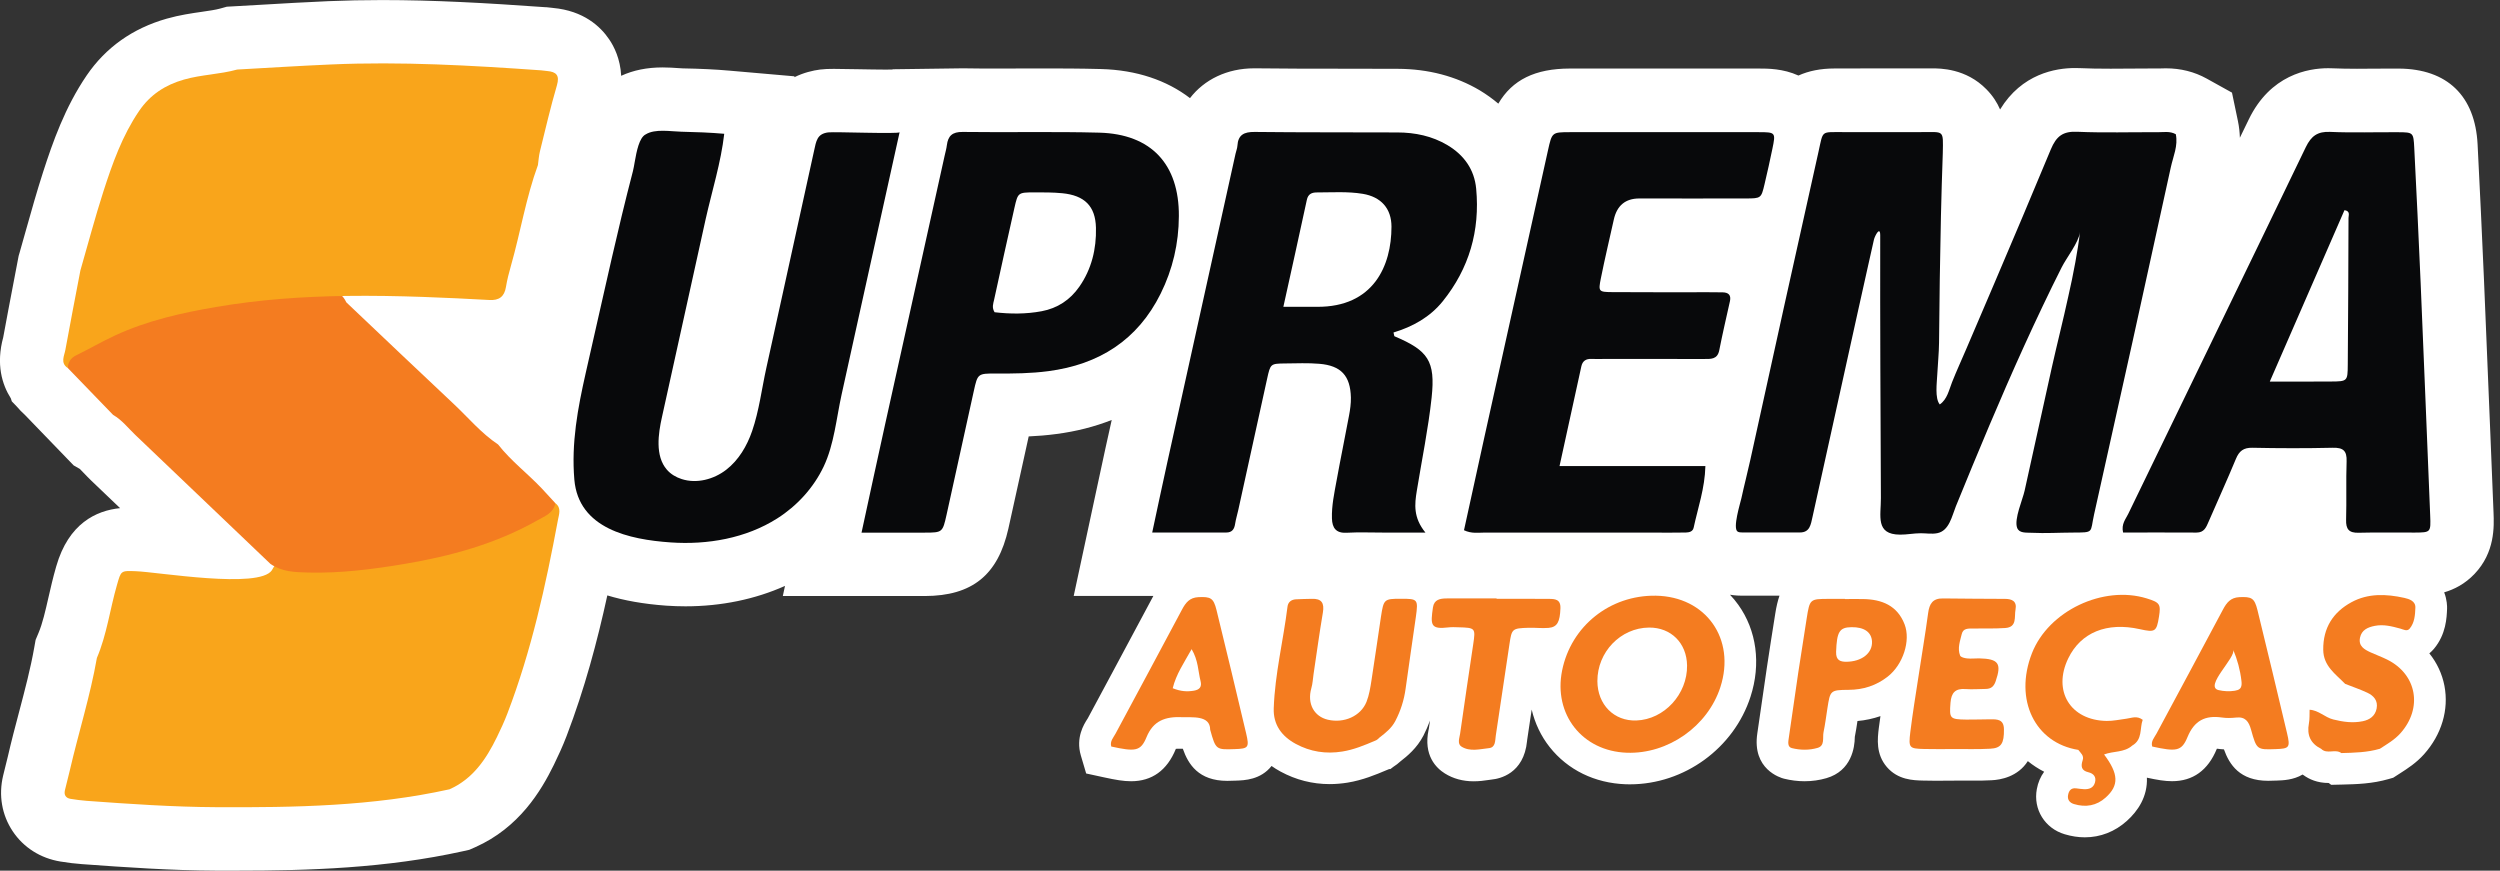
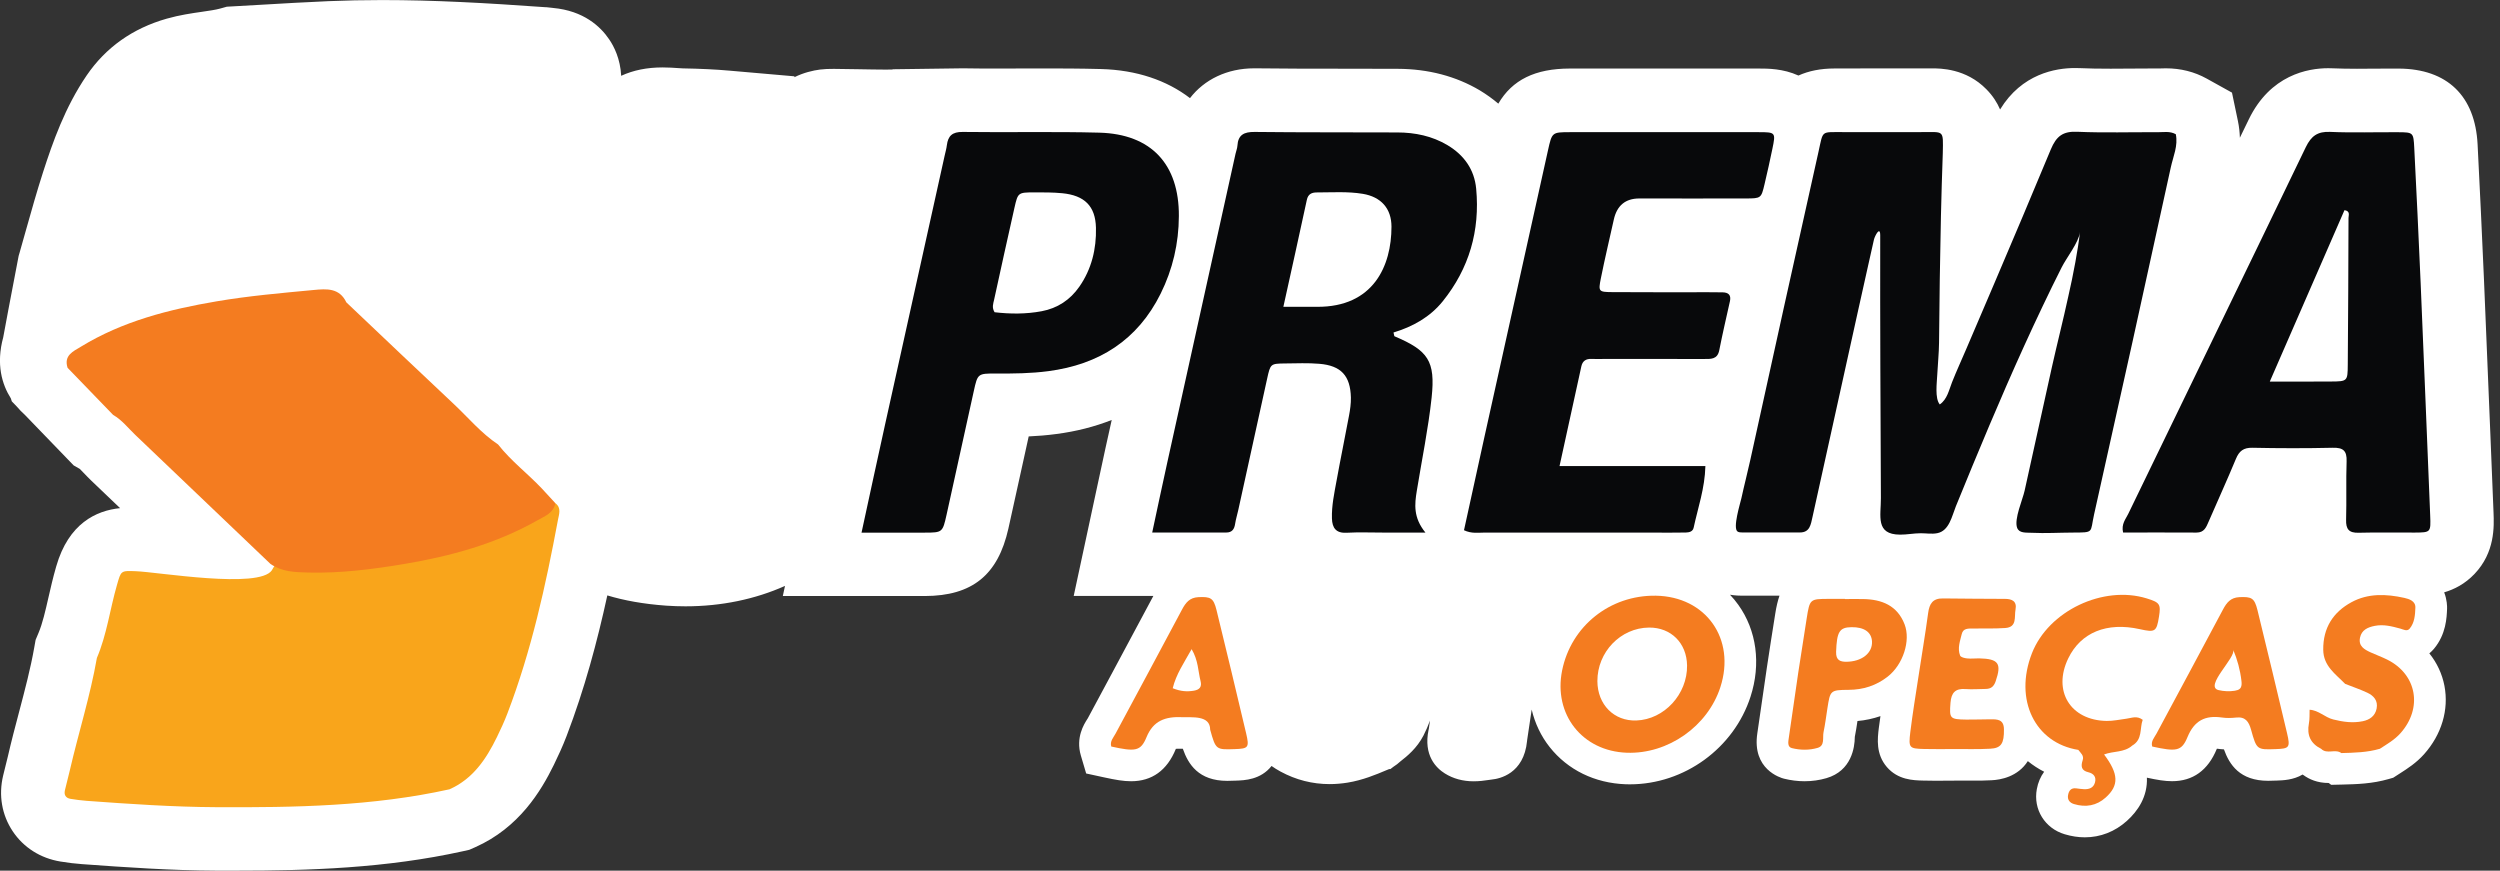
<svg xmlns="http://www.w3.org/2000/svg" width="201" height="70" viewBox="0 0 201 70" fill="none">
  <rect x="0" y="0" width="201" height="70" fill="#333333" stroke="none" />
  <g clip-path="url(#clip0_156_11)">
    <path d="M71.771 5.587C71.645 5.596 71.461 5.596 71.245 5.596C70.593 5.596 69.73 5.578 68.935 5.565C68.184 5.551 67.492 5.538 67.042 5.538C66.62 5.538 66.287 5.547 65.932 5.592C65.352 5.668 64.615 5.839 63.869 6.207L63.878 6.136L58.673 5.682C57.558 5.583 56.353 5.524 54.888 5.497C54.776 5.497 54.654 5.484 54.524 5.475C54.182 5.452 53.755 5.421 53.274 5.421C52.016 5.421 50.914 5.646 49.943 6.095C49.876 4.738 49.368 3.735 48.981 3.169C48.285 2.139 46.932 0.863 44.455 0.638L44.388 0.629C44.235 0.611 44.082 0.593 43.929 0.58H43.866C38.998 0.234 34.894 0.004 30.714 0.004C29.226 0.004 27.774 0.036 26.399 0.094C24.587 0.171 22.767 0.279 21.005 0.382C20.268 0.427 18.236 0.539 18.236 0.539L17.701 0.688C17.328 0.791 16.802 0.867 16.24 0.948C15.4 1.07 14.447 1.205 13.404 1.501C10.666 2.279 8.504 3.816 6.972 6.059C5.219 8.63 4.243 11.426 3.461 13.844C2.962 15.395 2.526 16.946 2.104 18.443C1.928 19.072 1.748 19.706 1.569 20.335L1.501 20.564L1.088 22.726C0.809 24.183 0.53 25.639 0.261 27.113C-0.333 29.294 0.166 30.916 0.872 32.031L0.948 32.269L1.339 32.674C1.564 32.939 1.784 33.164 1.987 33.343L5.924 37.42L6.414 37.699C6.495 37.776 6.616 37.906 6.711 38.005C6.922 38.225 7.138 38.45 7.358 38.661C8.122 39.389 8.891 40.122 9.655 40.855C7.731 41.048 5.511 42.086 4.522 45.534L4.504 45.597C4.257 46.451 4.072 47.264 3.893 48.047C3.65 49.112 3.421 50.123 3.092 50.901L2.863 51.445L2.76 52.025C2.463 53.724 2.009 55.441 1.528 57.266C1.223 58.416 0.908 59.612 0.629 60.83C0.575 61.064 0.517 61.293 0.458 61.522C0.386 61.81 0.31 62.098 0.252 62.358C-0.126 63.936 0.148 65.523 1.02 66.831C1.888 68.135 3.245 69.002 4.859 69.267C5.506 69.371 6.05 69.438 6.567 69.474C10.19 69.739 13.741 69.982 17.373 70C17.921 70 18.465 70 19.014 70C24.808 70 31.024 69.811 37.236 68.436L37.735 68.323L38.203 68.117C41.736 66.548 43.498 63.599 44.527 61.5C44.873 60.79 45.233 60.017 45.552 59.181C47.004 55.387 48.02 51.575 48.829 47.871C50.168 48.276 51.728 48.563 53.553 48.694C54.074 48.73 54.596 48.748 55.113 48.748C57.989 48.748 60.713 48.181 63.114 47.107L62.938 47.921H72.724H74.36C78.167 47.907 80.239 46.235 81.076 42.491C81.493 40.607 81.907 38.728 82.321 36.845C82.451 36.261 82.577 35.672 82.707 35.088C83.417 35.056 84.168 34.998 84.932 34.894C86.523 34.688 88.011 34.305 89.382 33.766L88.883 36.018C88.605 37.281 88.335 38.544 88.052 39.875L86.326 47.912H92.731C91.634 49.975 90.528 52.033 89.423 54.092C88.762 55.324 88.101 56.551 87.454 57.76L87.409 57.828C87.153 58.232 86.474 59.302 86.901 60.745L87.328 62.188L88.798 62.507C89.688 62.7 90.326 62.812 90.937 62.812C92.618 62.812 93.832 61.94 94.533 60.223C94.533 60.214 94.538 60.21 94.542 60.205C94.592 60.201 94.664 60.196 94.754 60.196C94.812 60.196 94.871 60.196 94.929 60.196C94.983 60.196 95.041 60.196 95.1 60.201C95.531 61.437 96.358 62.781 98.673 62.781C98.867 62.781 99.096 62.772 99.365 62.763C100.062 62.74 101.357 62.696 102.233 61.585C102.458 61.747 102.701 61.895 102.957 62.035C104.193 62.705 105.519 63.042 106.908 63.042C107.375 63.042 107.861 63.001 108.337 62.925C109.565 62.727 110.652 62.269 111.461 61.927C111.542 61.895 111.619 61.864 111.691 61.833H111.79L112.019 61.657C112.244 61.518 112.432 61.365 112.581 61.226C113.138 60.794 113.916 60.16 114.446 59.14C114.648 58.749 114.819 58.344 114.972 57.931C114.941 58.151 114.909 58.371 114.878 58.592L114.86 58.668C114.424 60.74 115.48 61.756 116.163 62.183C116.837 62.606 117.62 62.817 118.483 62.817C118.932 62.817 119.332 62.763 119.656 62.714C119.764 62.7 119.867 62.682 119.948 62.673C120.546 62.615 122.519 62.219 122.775 59.581L122.784 59.491C122.906 58.677 123.027 57.864 123.148 57.05C123.409 58.151 123.89 59.176 124.591 60.062C126.048 61.904 128.219 62.965 130.709 63.055C130.821 63.055 130.934 63.06 131.046 63.06C135.415 63.06 139.402 60.16 140.742 56.016C141.596 53.382 141.236 50.685 139.757 48.622C139.555 48.339 139.33 48.069 139.092 47.817C139.541 47.889 139.892 47.894 140.076 47.894H143.07C142.931 48.303 142.818 48.775 142.733 49.323C142.504 50.766 142.274 52.209 142.059 53.656C141.906 54.677 141.762 55.701 141.614 56.722C141.506 57.459 141.402 58.196 141.29 58.951C140.849 61.859 143.16 62.538 143.434 62.606C143.978 62.74 144.531 62.812 145.084 62.812C145.691 62.812 146.284 62.727 146.841 62.565C148.873 61.976 149.116 60.075 149.125 59.288V59.252C149.215 58.812 149.278 58.385 149.34 57.971C149.983 57.913 150.599 57.778 151.188 57.576C151.143 57.904 151.093 58.228 151.053 58.56C150.954 59.383 150.806 60.628 151.705 61.671C152.599 62.705 153.817 62.74 154.618 62.758C154.95 62.767 155.283 62.772 155.615 62.772C155.872 62.772 156.865 62.763 157.117 62.763H158.618C159.032 62.767 159.575 62.763 160.119 62.732C160.848 62.7 162.232 62.457 163.037 61.194C163.441 61.522 163.882 61.81 164.349 62.048C164.061 62.444 163.855 62.916 163.76 63.446C163.459 65.073 164.408 66.602 166.003 67.074C166.543 67.236 167.087 67.321 167.621 67.321C168.876 67.321 170.044 66.862 170.997 66.004C171.887 65.204 172.674 64.049 172.611 62.525C173.438 62.705 174.049 62.808 174.629 62.808C176.31 62.808 177.519 61.936 178.225 60.223C178.225 60.214 178.234 60.205 178.239 60.196C178.248 60.196 178.257 60.196 178.266 60.196C178.441 60.223 178.621 60.241 178.805 60.25C179.241 61.473 180.077 62.776 182.36 62.776C182.554 62.776 182.783 62.767 183.053 62.758C183.561 62.74 184.383 62.714 185.129 62.273C185.152 62.287 185.17 62.3 185.192 62.313C185.651 62.651 186.316 62.952 187.219 62.952H187.228L187.426 63.1L188.357 63.078C189.476 63.051 190.739 63.015 192.056 62.633L192.416 62.529L192.987 62.161C193.553 61.797 194.263 61.347 194.897 60.637C196.304 59.059 196.902 57.059 196.533 55.14C196.349 54.182 195.931 53.292 195.319 52.532C195.454 52.42 195.58 52.294 195.697 52.155C196.663 50.995 196.717 49.66 196.744 48.95C196.753 48.757 196.744 48.222 196.511 47.624C197.315 47.39 198.174 46.959 198.951 46.145C200.605 44.41 200.525 42.333 200.48 41.21L200.228 34.98C200.057 30.808 199.891 26.637 199.711 22.47C199.558 18.816 199.374 15.157 199.199 11.61C199.001 7.709 196.758 5.542 192.879 5.515H192.317C191.831 5.515 191.35 5.515 190.865 5.52C190.411 5.52 189.952 5.529 189.498 5.529C188.739 5.529 188.127 5.515 187.579 5.493C187.449 5.488 187.318 5.484 187.193 5.484C185.552 5.484 182.536 6.019 180.801 9.601C180.562 10.096 180.324 10.585 180.086 11.075C180.072 10.653 180.028 10.204 179.929 9.731L179.452 7.448L177.411 6.315C176.427 5.771 175.326 5.493 174.13 5.493C173.946 5.493 173.762 5.502 173.577 5.506H173.519H172.903C172.355 5.506 171.811 5.506 171.262 5.515C170.741 5.515 170.215 5.524 169.694 5.524C168.723 5.524 167.945 5.511 167.262 5.479C167.114 5.47 166.97 5.47 166.83 5.47C165.262 5.47 162.556 5.933 160.807 8.801C160.569 8.248 160.218 7.695 159.706 7.178C158.061 5.497 155.997 5.497 155.319 5.497H154.487C153.431 5.497 152.37 5.497 151.314 5.497C150.257 5.497 149.197 5.497 148.136 5.506H147.493C146.383 5.506 145.421 5.7 144.594 6.073C143.358 5.511 142.126 5.511 141.402 5.511C138.872 5.511 136.337 5.511 133.806 5.511C131.275 5.511 128.74 5.511 126.196 5.511C123.431 5.52 121.589 6.41 120.465 8.334C120.011 7.947 119.516 7.592 118.981 7.268C117.058 6.127 114.833 5.542 112.378 5.533C110.935 5.524 109.493 5.524 108.05 5.524C105.712 5.524 103.299 5.524 100.934 5.493H100.835C98.655 5.493 96.821 6.401 95.675 7.889C93.805 6.455 91.378 5.628 88.533 5.551C86.861 5.506 85.215 5.502 83.966 5.502C83.328 5.502 80.801 5.511 80.172 5.511C79.273 5.511 78.37 5.511 77.457 5.493H77.367L71.775 5.569L71.771 5.587Z" fill="white" />
    <path d="M174.935 10.792C174.449 10.523 173.955 10.635 173.483 10.63C171.33 10.617 169.172 10.689 167.019 10.595C165.864 10.541 165.329 10.945 164.884 12.015C163.401 15.588 161.89 19.157 160.371 22.718C159.611 24.497 158.847 26.277 158.088 28.058C157.71 28.948 157.301 29.828 156.946 30.727C156.699 31.352 156.555 32.112 155.957 32.517C155.548 32.026 155.728 30.759 155.755 30.139C155.795 29.28 155.89 28.431 155.899 27.572C155.912 25.877 155.935 24.183 155.957 22.488C156.006 19.099 156.078 15.71 156.2 12.325C156.236 10.388 156.326 10.63 154.46 10.621C152.361 10.613 150.257 10.613 148.158 10.621C146.374 10.63 146.599 10.451 146.203 12.222C144.365 20.474 142.526 28.723 140.724 36.984C140.499 38.014 140.229 39.03 140.009 40.054C139.915 40.477 139.29 42.468 139.703 42.738C139.811 42.805 139.951 42.81 140.081 42.81H144.715C145.511 42.81 145.587 42.185 145.731 41.538C146.958 36.018 148.172 30.494 149.39 24.974C149.664 23.738 149.938 22.497 150.217 21.261C150.37 20.596 150.509 19.926 150.666 19.261C150.738 18.964 151.17 18.128 151.17 18.928C151.156 25.963 151.192 33.002 151.224 40.041C151.233 41.466 150.756 42.976 152.761 42.985C153.319 42.99 153.871 42.873 154.429 42.873C154.874 42.873 155.319 42.954 155.755 42.868C156.721 42.68 156.937 41.484 157.252 40.706C157.692 39.627 158.133 38.553 158.578 37.474C159.472 35.312 160.38 33.159 161.315 31.015C162.25 28.876 163.216 26.745 164.223 24.632C164.722 23.581 165.235 22.533 165.761 21.49C166.152 20.708 167.132 19.495 167.235 18.64C167.141 19.441 167.006 20.263 166.857 21.086C166.687 22.021 166.493 22.956 166.286 23.855C165.877 25.743 165.396 27.622 164.974 29.509C164.237 32.822 163.504 36.135 162.78 39.448C162.628 40.153 161.917 41.749 162.178 42.437C162.344 42.882 162.884 42.814 163.365 42.837C164.453 42.891 165.54 42.823 166.628 42.819C168.404 42.81 168.031 42.855 168.363 41.367C170.449 32.067 172.503 22.758 174.535 13.444C174.724 12.577 175.128 11.718 174.935 10.792Z" fill="#08090B" />
-     <path d="M66.588 10.644C65.689 10.761 65.626 11.327 65.447 12.141C64.597 15.998 63.752 19.854 62.907 23.711C62.475 25.662 62.048 27.617 61.617 29.568C61.244 31.249 61.033 33.025 60.471 34.656C60.057 35.856 59.387 36.998 58.385 37.771C57.383 38.544 56.012 38.908 54.807 38.517C54.353 38.373 53.926 38.122 53.616 37.762C52.654 36.656 52.928 34.849 53.22 33.541C54.398 28.233 55.567 22.924 56.735 17.616C57.239 15.368 57.971 13.04 58.228 10.756C57.095 10.658 55.926 10.613 54.78 10.59C53.926 10.572 52.667 10.334 51.912 10.806C51.395 11.062 51.184 12.159 51.036 12.995C50.982 13.301 50.937 13.57 50.888 13.759C50.573 14.964 50.272 16.168 49.98 17.378C49.449 19.584 48.946 21.796 48.447 24.008C47.997 25.999 47.543 27.99 47.094 29.981C46.446 32.845 45.929 35.618 46.177 38.558C46.514 42.518 50.622 43.381 53.913 43.61C56.888 43.817 59.972 43.278 62.489 41.682C64.085 40.67 65.42 39.209 66.229 37.497C67.065 35.73 67.245 33.627 67.663 31.73C68.175 29.401 68.692 27.078 69.204 24.749C70.247 20.043 71.286 15.337 72.328 10.631C72.297 10.788 67.074 10.581 66.588 10.644Z" fill="#08090B" />
    <path d="M138.499 23.504C138.126 23.5 137.748 23.495 137.371 23.495C134.786 23.495 132.201 23.504 129.617 23.486C128.529 23.477 128.497 23.441 128.709 22.381C129.028 20.794 129.401 19.225 129.752 17.647C130.003 16.524 130.684 15.96 131.792 15.957C134.647 15.957 137.501 15.966 140.355 15.957C141.591 15.953 141.6 15.944 141.87 14.806C142.095 13.863 142.302 12.919 142.499 11.97C142.773 10.649 142.764 10.626 141.394 10.626C136.332 10.622 131.271 10.622 126.21 10.626C124.789 10.631 124.78 10.635 124.461 12.074C122.748 19.796 121.031 27.523 119.323 35.245C118.779 37.708 118.244 40.172 117.705 42.63C118.321 42.922 118.865 42.819 119.395 42.819C124.403 42.828 129.41 42.824 134.417 42.824C134.79 42.824 135.168 42.824 135.546 42.815C135.824 42.806 136.103 42.738 136.17 42.423C136.512 40.828 137.069 39.268 137.114 37.47H125.387C125.998 34.692 126.569 32.076 127.14 29.456C127.234 29.024 127.513 28.835 127.958 28.858C128.331 28.876 128.709 28.858 129.086 28.858C131.725 28.858 134.363 28.858 137.002 28.862C137.555 28.862 138.081 28.907 138.229 28.161C138.49 26.84 138.795 25.527 139.088 24.214C139.195 23.724 138.971 23.513 138.499 23.504Z" fill="#08090B" />
    <path d="M118.685 15.175C118.541 13.633 117.714 12.469 116.375 11.669C115.134 10.932 113.772 10.653 112.352 10.649C108.526 10.631 104.701 10.653 100.876 10.608C100.026 10.599 99.541 10.833 99.487 11.723C99.474 11.934 99.384 12.141 99.339 12.352C97.514 20.605 95.689 28.862 93.864 37.119C93.459 38.949 93.073 40.787 92.637 42.815H98.588C99.055 42.815 99.24 42.549 99.303 42.118C99.361 41.745 99.474 41.385 99.555 41.017C100.332 37.492 101.101 33.968 101.878 30.444C102.144 29.244 102.148 29.235 103.326 29.222C104.243 29.213 105.16 29.172 106.072 29.249C107.825 29.393 108.571 30.211 108.612 31.964C108.621 32.445 108.553 32.93 108.463 33.407C108.14 35.155 107.776 36.895 107.461 38.643C107.277 39.65 107.057 40.657 107.088 41.686C107.11 42.446 107.416 42.882 108.275 42.833C109.241 42.779 110.212 42.819 111.183 42.819H114.604C113.615 41.605 113.736 40.536 113.911 39.461C114.316 36.962 114.833 34.476 115.103 31.964C115.417 29.015 114.824 28.183 112.118 27.037C112.091 27.024 112.091 26.943 112.037 26.732C113.565 26.273 114.963 25.505 115.993 24.228C118.123 21.585 119 18.542 118.685 15.175ZM105.892 24.668C105.043 24.664 104.189 24.668 103.182 24.668C103.838 21.702 104.463 18.888 105.07 16.07C105.169 15.602 105.461 15.472 105.874 15.472C107.106 15.472 108.347 15.382 109.569 15.584C111.03 15.827 111.875 16.757 111.875 18.227C111.875 21.383 110.419 24.695 105.892 24.668Z" fill="#08090B" />
    <path d="M195.387 41.439C195.131 35.196 194.883 28.948 194.618 22.704C194.465 19.099 194.286 15.494 194.106 11.889C194.043 10.653 194.025 10.64 192.838 10.631C191.009 10.617 189.175 10.685 187.345 10.604C186.334 10.559 185.822 10.932 185.386 11.831C180.643 21.675 175.861 31.496 171.105 41.327C170.903 41.745 170.539 42.131 170.696 42.815C172.642 42.815 174.62 42.806 176.593 42.819C177.223 42.824 177.38 42.383 177.578 41.929C178.306 40.248 179.066 38.585 179.767 36.895C180.028 36.265 180.374 35.987 181.088 36C183.242 36.045 185.395 36.05 187.548 36C188.393 35.978 188.698 36.239 188.667 37.093C188.613 38.652 188.671 40.217 188.627 41.781C188.604 42.54 188.847 42.855 189.633 42.833C191.139 42.792 192.649 42.828 194.155 42.819C195.436 42.81 195.441 42.801 195.387 41.439ZM188.82 17.521C188.811 21.454 188.793 25.392 188.761 29.325C188.752 30.651 188.73 30.665 187.417 30.674C185.876 30.687 184.329 30.678 182.491 30.678C184.59 25.855 186.545 21.374 188.496 16.897C188.982 16.973 188.82 17.306 188.82 17.521Z" fill="#08090B" />
    <path d="M94.781 17.369C94.803 13.206 92.56 10.779 88.389 10.666C84.725 10.568 81.058 10.658 77.394 10.608C76.567 10.599 76.221 10.923 76.127 11.678C76.095 11.943 76.019 12.208 75.96 12.469C74.365 19.674 72.76 26.88 71.169 34.09C70.539 36.926 69.933 39.767 69.267 42.824C71.128 42.824 72.737 42.828 74.347 42.824C75.767 42.819 75.785 42.815 76.104 41.385C76.841 38.072 77.561 34.755 78.293 31.442C78.603 30.04 78.612 30.026 80.082 30.031C81.485 30.04 82.887 30.026 84.276 29.842C88.353 29.312 91.463 27.347 93.315 23.612C94.286 21.657 94.772 19.567 94.781 17.369ZM86.775 23.055C86.038 24.111 85.022 24.785 83.746 25.023C82.474 25.262 81.201 25.248 79.965 25.104C79.727 24.727 79.858 24.408 79.925 24.102C80.464 21.634 81.004 19.171 81.561 16.708C81.84 15.481 81.853 15.472 83.152 15.467C83.903 15.467 84.658 15.463 85.404 15.535C87.193 15.71 88.074 16.564 88.115 18.317C88.155 20.016 87.764 21.639 86.775 23.055Z" fill="#08090B" />
    <path d="M7.79 52.897C8.594 51.009 8.842 48.968 9.408 47.017C9.736 45.876 9.705 45.88 10.918 45.925C12.676 45.988 20.834 47.377 21.859 45.849C21.944 45.723 21.994 45.574 22.106 45.467C22.277 45.305 22.533 45.291 22.767 45.291C29.37 45.237 35.267 44.945 41.416 42.262C42.558 41.763 43.538 40.994 44.657 40.464C45.156 40.841 44.941 41.354 44.86 41.799C43.875 47.08 42.724 52.321 40.796 57.36C40.549 58.012 40.252 58.646 39.947 59.275C39.084 61.037 38.023 62.624 36.139 63.46C29.963 64.826 23.688 64.93 17.404 64.898C13.912 64.88 10.433 64.642 6.949 64.386C6.522 64.354 6.095 64.296 5.673 64.228C5.291 64.165 5.129 63.914 5.219 63.536C5.34 63.015 5.484 62.498 5.605 61.972C6.306 58.933 7.255 55.962 7.79 52.897Z" fill="#F9A51B" />
    <path d="M44.653 40.459C44.495 41.259 43.785 41.506 43.201 41.839C39.852 43.736 36.202 44.725 32.44 45.354C29.909 45.777 27.37 46.096 24.79 46.033C23.706 46.006 22.668 45.979 21.742 45.336C18.124 41.879 14.505 38.423 10.882 34.971C10.302 34.418 9.808 33.766 9.093 33.357C7.875 32.094 6.652 30.835 5.434 29.572C5.111 28.574 5.888 28.246 6.513 27.869C9.866 25.819 13.602 24.875 17.413 24.228C19.998 23.787 22.614 23.562 25.221 23.315C26.259 23.216 27.289 23.136 27.846 24.309C30.727 27.037 33.595 29.774 36.49 32.489C37.659 33.586 38.693 34.836 40.045 35.735C41.079 37.056 42.419 38.068 43.565 39.277C43.934 39.672 44.293 40.068 44.653 40.459Z" fill="#F47C20" />
-     <path d="M27.851 23.792C24.34 23.841 20.843 24.084 17.364 24.682C14.582 25.158 11.813 25.779 9.224 26.983C8.167 27.473 7.16 28.062 6.113 28.575C5.668 28.79 5.493 29.132 5.434 29.581C4.837 29.168 5.169 28.615 5.255 28.134C5.641 25.999 6.059 23.873 6.464 21.742C7.075 19.625 7.637 17.494 8.311 15.4C9.039 13.143 9.83 10.909 11.183 8.922C12.078 7.61 13.283 6.828 14.797 6.396C16.2 5.996 17.665 5.983 19.068 5.592C21.585 5.452 24.097 5.291 26.615 5.183C32.256 4.935 37.883 5.259 43.507 5.655C43.669 5.668 43.826 5.695 43.988 5.709C44.72 5.776 45.017 6.046 44.774 6.868C44.262 8.617 43.848 10.397 43.412 12.163C43.322 12.523 43.3 12.9 43.25 13.269C42.288 15.899 41.848 18.668 41.084 21.351C40.922 21.917 40.774 22.493 40.679 23.073C40.553 23.855 40.122 24.165 39.349 24.12C37.578 24.021 35.807 23.936 34.031 23.873C31.964 23.801 29.905 23.765 27.851 23.792Z" fill="#F9A51B" />
-     <path d="M112.621 48.141C111.286 48.141 111.246 48.173 111.03 49.584C110.769 51.292 110.536 53 110.266 54.704C110.176 55.288 110.082 55.886 109.866 56.43C109.403 57.585 108.05 58.169 106.755 57.864C105.668 57.608 105.07 56.596 105.434 55.324C105.537 54.965 105.555 54.578 105.609 54.205C105.856 52.551 106.081 50.897 106.36 49.247C106.49 48.483 106.256 48.114 105.461 48.146C105.029 48.164 104.598 48.155 104.171 48.186C103.816 48.213 103.559 48.411 103.515 48.779C103.177 51.503 102.503 54.187 102.409 56.942C102.359 58.264 103.047 59.194 104.175 59.806C105.353 60.444 106.607 60.637 107.933 60.421C108.85 60.273 109.695 59.922 110.536 59.563C110.693 59.513 110.81 59.406 110.918 59.293H110.922C111.412 58.916 111.893 58.529 112.185 57.967C112.612 57.149 112.886 56.286 113.012 55.364C113.269 53.441 113.57 51.526 113.835 49.602C114.033 48.173 113.992 48.137 112.621 48.141Z" fill="#F47C20" />
-     <path d="M124.519 48.15C123.121 48.137 121.728 48.146 120.33 48.146C120.33 48.137 120.33 48.128 120.321 48.11C118.977 48.11 117.638 48.11 116.294 48.114C115.786 48.119 115.305 48.2 115.21 48.829C115.004 50.245 115.004 50.618 116.455 50.443C116.721 50.411 116.99 50.425 117.26 50.434C118.626 50.469 118.64 50.501 118.447 51.795C118.087 54.187 117.737 56.578 117.395 58.974C117.345 59.334 117.143 59.801 117.507 60.03C118.186 60.453 118.973 60.228 119.701 60.152C120.258 60.098 120.2 59.549 120.263 59.131C120.627 56.686 121 54.245 121.359 51.8C121.544 50.555 121.566 50.514 122.888 50.474C123.423 50.456 123.962 50.528 124.497 50.483C125.216 50.425 125.418 49.984 125.459 48.914C125.49 48.164 125.005 48.155 124.519 48.15Z" fill="#F47C20" />
    <path d="M161.212 48.15C159.544 48.136 157.881 48.141 156.213 48.114C155.386 48.101 155.121 48.55 155.022 49.292C154.793 51 154.501 52.694 154.245 54.398C154.015 55.89 153.773 57.374 153.588 58.87C153.436 60.138 153.499 60.188 154.694 60.219C155.499 60.242 156.308 60.224 157.112 60.224C158.079 60.219 159.05 60.251 160.012 60.197C160.911 60.156 161.131 59.756 161.117 58.637C161.108 57.828 160.583 57.828 160.025 57.832C159.378 57.832 158.731 57.864 158.088 57.855C156.748 57.837 156.726 57.76 156.82 56.502C156.883 55.693 157.211 55.337 158.029 55.4C158.564 55.441 159.104 55.396 159.643 55.391C160.07 55.387 160.304 55.203 160.452 54.771C160.942 53.342 160.69 52.969 159.126 52.933C158.803 52.928 158.479 52.973 158.16 52.937C157.958 52.919 157.647 52.843 157.593 52.708C157.364 52.128 157.589 51.544 157.724 50.977C157.836 50.496 158.263 50.537 158.641 50.532C159.499 50.523 160.362 50.55 161.221 50.492C162.196 50.425 161.936 49.593 162.048 49.009C162.174 48.339 161.769 48.154 161.212 48.15Z" fill="#F47C20" />
    <path d="M172.045 50.586C173.276 50.861 173.389 50.789 173.582 49.584C173.744 48.577 173.649 48.438 172.602 48.114C169.109 47.031 164.704 49.108 163.369 52.519C161.904 56.273 163.626 59.743 167.096 60.291C167.284 60.543 167.577 60.749 167.446 61.127C167.289 61.599 167.329 61.954 167.905 62.089C168.323 62.188 168.561 62.462 168.435 62.916C168.314 63.348 167.963 63.469 167.559 63.451C167.347 63.442 167.132 63.41 166.92 63.383C166.511 63.334 166.336 63.572 166.273 63.923C166.201 64.309 166.417 64.548 166.75 64.647C167.684 64.93 168.561 64.786 169.298 64.121C170.381 63.145 170.341 62.219 169.168 60.66C169.909 60.372 170.786 60.52 171.429 59.945C172.283 59.455 172.018 58.556 172.274 57.873C171.797 57.513 171.379 57.733 170.966 57.783C170.435 57.85 169.9 57.972 169.37 57.963C166.453 57.913 165.019 55.553 166.287 52.933C167.298 50.847 169.388 49.993 172.045 50.586Z" fill="#F47C20" />
    <path d="M191.93 53.032C191.499 52.816 191.04 52.654 190.6 52.452C190.092 52.218 189.602 51.948 189.746 51.265C189.876 50.645 190.366 50.434 190.923 50.321C191.638 50.177 192.312 50.357 192.991 50.541C193.238 50.609 193.526 50.793 193.737 50.541C194.137 50.06 194.173 49.44 194.196 48.86C194.218 48.325 193.706 48.159 193.306 48.069C191.858 47.75 190.393 47.687 189.054 48.42C187.579 49.224 186.775 50.478 186.788 52.231C186.797 53.553 187.777 54.187 188.55 54.983C189.143 55.216 189.75 55.423 190.33 55.693C190.852 55.935 191.202 56.335 191.081 56.965C190.964 57.563 190.532 57.868 189.971 57.985C189.17 58.151 188.393 58.044 187.597 57.846C186.914 57.675 186.415 57.1 185.691 57.064C185.678 57.428 185.705 57.801 185.637 58.156C185.458 59.1 185.763 59.779 186.622 60.206C187.089 60.673 187.755 60.183 188.244 60.547C189.287 60.52 190.33 60.498 191.342 60.201C191.921 59.824 192.519 59.486 192.996 58.952C194.798 56.933 194.326 54.223 191.93 53.032Z" fill="#F47C20" />
    <path d="M133.123 47.894C129.441 47.84 126.313 50.339 125.594 53.908C124.884 57.432 127.212 60.394 130.799 60.52C134.107 60.637 137.299 58.399 138.319 55.243C139.573 51.368 137.159 47.957 133.123 47.894ZM131.568 57.927C129.77 57.994 128.439 56.65 128.43 54.767C128.421 52.42 130.296 50.478 132.583 50.456C134.35 50.443 135.613 51.701 135.64 53.504C135.672 55.814 133.802 57.846 131.568 57.927Z" fill="#F47C20" />
    <path d="M149.786 48.164C149.3 48.155 148.819 48.164 148.334 48.164V48.15H147.044C145.511 48.155 145.506 48.155 145.255 49.737C145.025 51.171 144.801 52.605 144.585 54.043C144.324 55.801 144.077 57.558 143.821 59.311C143.771 59.639 143.695 60.053 144.063 60.147C144.742 60.318 145.466 60.327 146.136 60.129C146.738 59.954 146.522 59.316 146.612 58.871C146.742 58.241 146.823 57.599 146.922 56.96C147.147 55.517 147.147 55.472 148.626 55.463C149.813 55.459 150.851 55.117 151.768 54.403C153.004 53.441 153.633 51.512 153.13 50.2C152.545 48.681 151.3 48.186 149.786 48.164ZM148.415 53.207C147.997 53.198 147.597 53.117 147.623 52.407C147.682 50.802 147.88 50.438 148.86 50.425C149.875 50.411 150.464 50.82 150.509 51.566C150.559 52.497 149.705 53.203 148.415 53.207Z" fill="#F47C20" />
    <path d="M97.81 49.058C97.568 48.074 97.338 47.966 96.35 48.011C95.648 48.047 95.334 48.447 95.032 49.013C93.266 52.344 91.468 55.661 89.688 58.987C89.517 59.307 89.221 59.599 89.346 60.021C91.279 60.444 91.711 60.412 92.183 59.262C92.727 57.94 93.693 57.599 95.055 57.661C95.815 57.697 97.298 57.477 97.298 58.668C97.748 60.286 97.77 60.282 99.285 60.228C100.373 60.192 100.458 60.102 100.188 58.956C99.411 55.652 98.615 52.353 97.81 49.058ZM95.99 55.531C95.455 55.621 94.938 55.598 94.286 55.333C94.561 54.205 95.199 53.283 95.806 52.191C96.345 53.095 96.323 53.958 96.525 54.758C96.646 55.225 96.444 55.454 95.99 55.531Z" fill="#F47C20" />
    <path d="M181.502 49.058C181.259 48.074 181.03 47.966 180.041 48.011C179.34 48.047 179.025 48.447 178.724 49.013C176.958 52.344 175.16 55.661 173.38 58.987C173.209 59.307 172.912 59.599 173.038 60.021C174.971 60.444 175.402 60.412 175.874 59.262C176.423 57.931 177.299 57.495 178.639 57.688C179.007 57.742 179.394 57.733 179.767 57.693C180.527 57.603 180.801 58.012 180.985 58.668C181.435 60.286 181.457 60.282 182.972 60.228C184.064 60.192 184.15 60.102 183.88 58.956C183.102 55.652 182.307 52.353 181.502 49.058ZM180.091 55.369C179.987 55.472 179.83 55.508 179.682 55.535C179.25 55.603 178.805 55.585 178.378 55.486C177.173 55.203 179.807 52.843 179.547 52.232C179.884 53.032 180.113 53.877 180.212 54.74C180.239 54.96 180.248 55.212 180.091 55.369Z" fill="#F47C20" />
  </g>
  <defs>
    <clipPath id="clip0_156_11">
      <rect width="200.498" height="70" fill="white" />
    </clipPath>
  </defs>
</svg>